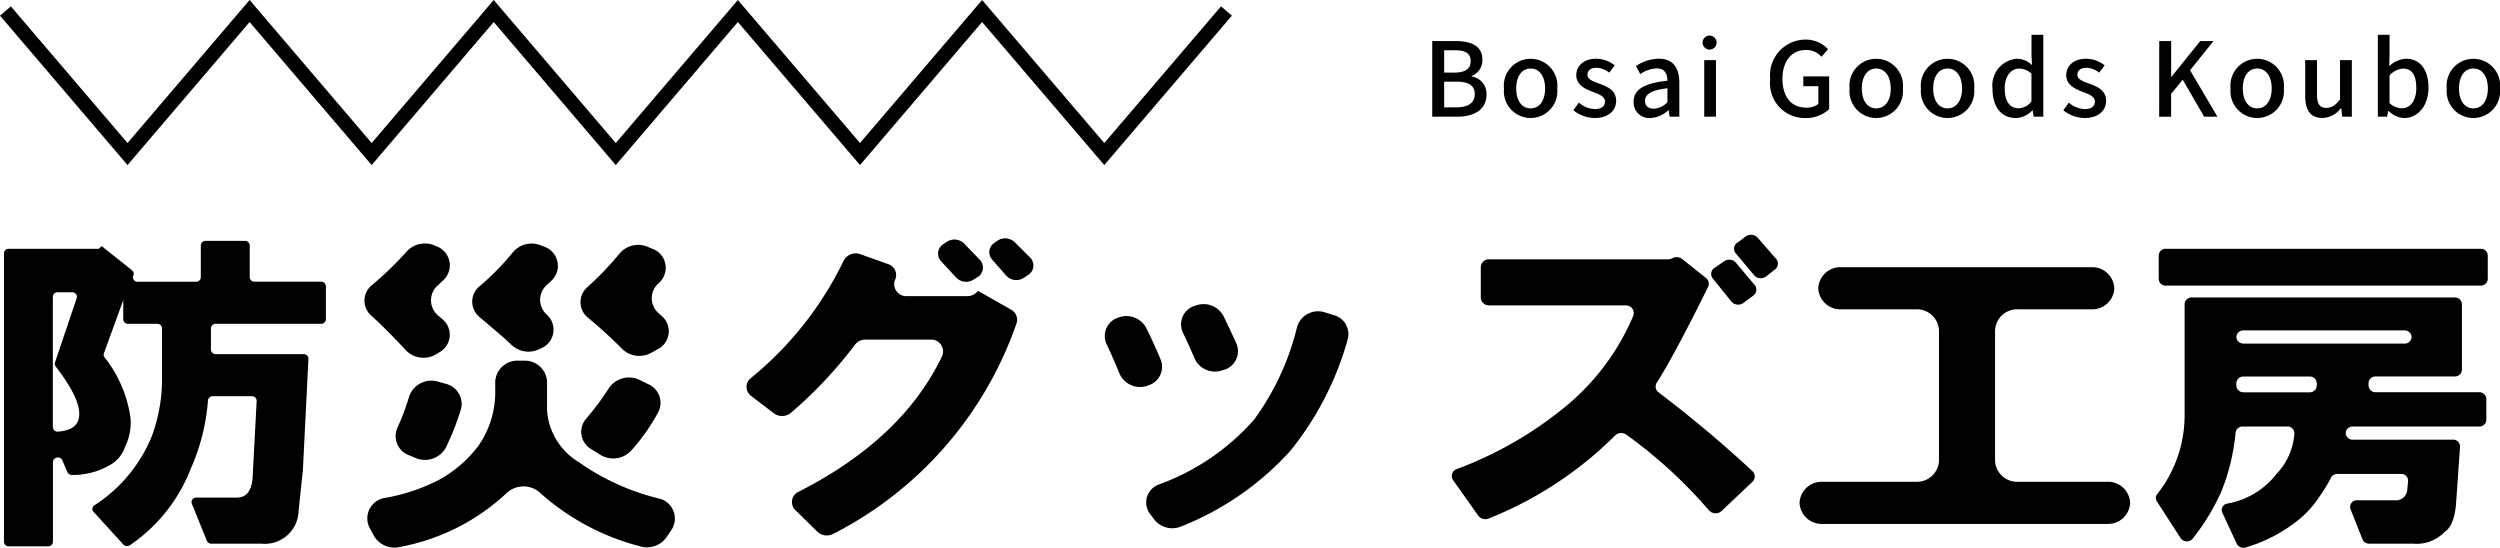
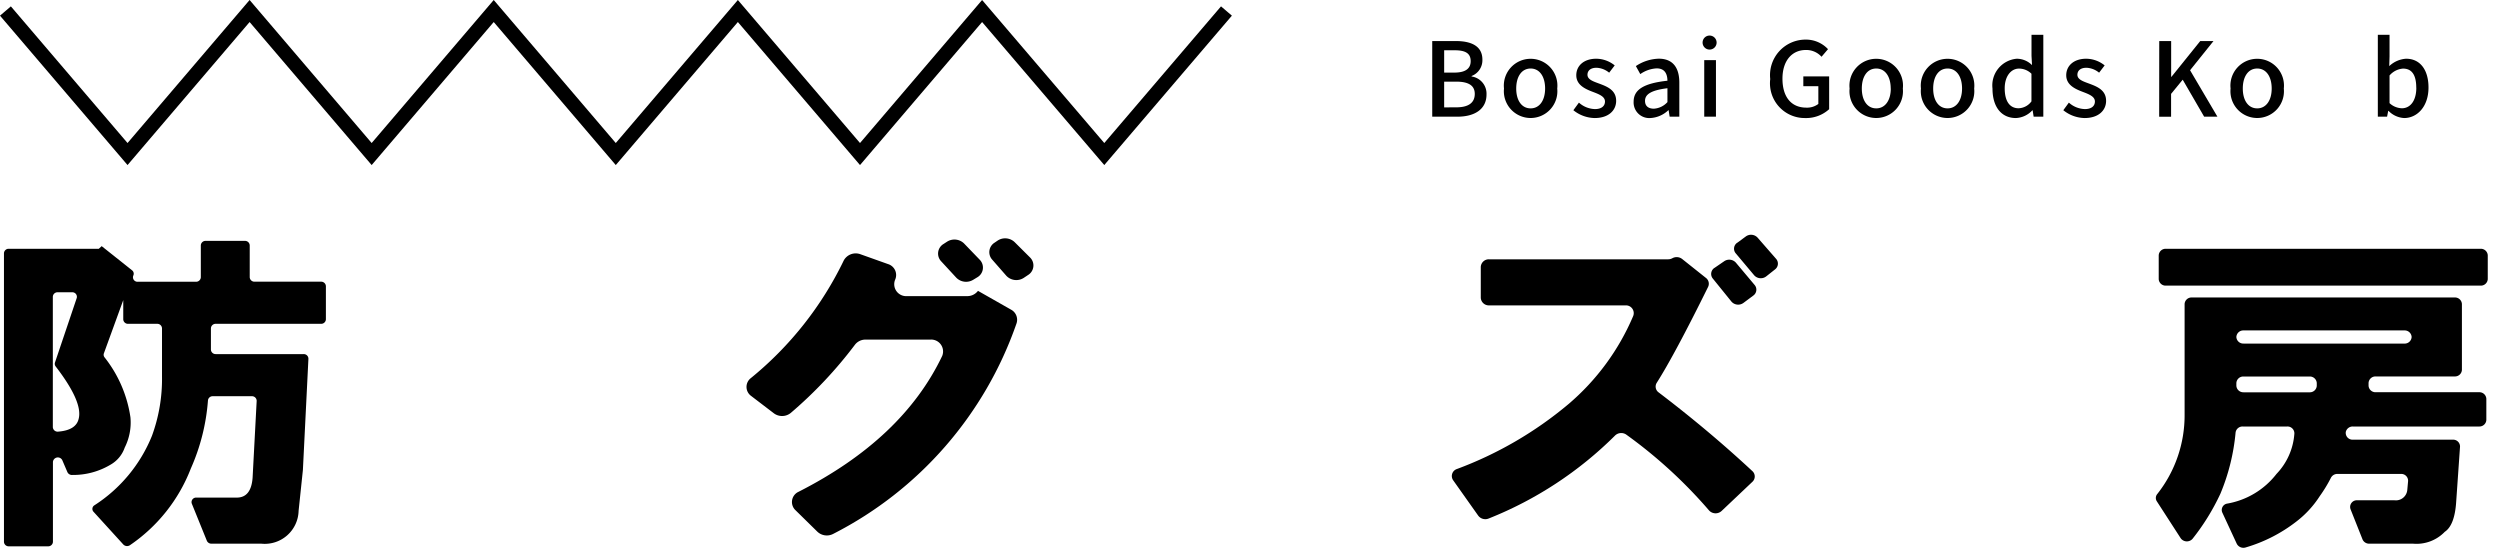
<svg xmlns="http://www.w3.org/2000/svg" width="174.795" height="38.299" viewBox="0 0 174.795 38.299">
  <defs>
    <style>.a{fill:none;stroke:#000;stroke-miterlimit:10;}</style>
  </defs>
  <title>footer_logo</title>
  <path d="M100.139,2.87h1.639c1.085,0,1.868.345,1.868,1.3a1.178,1.178,0,0,1-.754,1.143v.035a1.215,1.215,0,0,1,1.042,1.258c0,1.049-.855,1.552-2.027,1.552h-1.768Zm1.545,2.206c.805,0,1.143-.3,1.143-.8,0-.553-.374-.761-1.122-.761h-.732V5.076Zm.129,2.429c.827,0,1.3-.294,1.3-.941,0-.6-.46-.856-1.3-.856h-.84v1.8Z" />
  <path d="M105.156,6.191a1.873,1.873,0,1,1,3.723,0,1.871,1.871,0,1,1-3.723,0Zm2.875,0c0-.842-.388-1.4-1.013-1.4s-1.007.561-1.007,1.4.388,1.386,1.007,1.386S108.031,7.024,108.031,6.191Z" />
  <path d="M110.007,7.706l.388-.531a1.752,1.752,0,0,0,1.122.452c.474,0,.7-.229.7-.531,0-.36-.446-.518-.877-.683-.525-.2-1.129-.481-1.129-1.15s.532-1.157,1.4-1.157a2.075,2.075,0,0,1,1.286.467l-.388.51a1.48,1.48,0,0,0-.884-.345c-.431,0-.632.216-.632.489,0,.338.409.467.84.626.554.208,1.165.452,1.165,1.2,0,.661-.525,1.2-1.5,1.2A2.429,2.429,0,0,1,110.007,7.706Z" />
  <path d="M114.22,7.11c0-.848.718-1.287,2.364-1.466-.007-.46-.172-.863-.754-.863a2.175,2.175,0,0,0-1.144.4l-.309-.561a3.029,3.029,0,0,1,1.6-.517c.984,0,1.438.626,1.438,1.674V8.159h-.676l-.072-.453h-.021a1.964,1.964,0,0,1-1.258.547A1.092,1.092,0,0,1,114.22,7.11Zm2.364.029V6.168c-1.171.145-1.567.439-1.567.885,0,.388.266.546.618.546A1.392,1.392,0,0,0,116.584,7.139Z" />
  <path d="M119.042,2.978a.487.487,0,0,1,.525-.49.49.49,0,1,1-.525.49Zm.115,1.228h.819V8.159h-.819Z" />
  <path d="M123.771,5.528a2.485,2.485,0,0,1,2.466-2.759,2.107,2.107,0,0,1,1.573.669l-.452.531a1.432,1.432,0,0,0-1.093-.474c-.984,0-1.639.762-1.639,2.005s.583,2.026,1.675,2.026a1.309,1.309,0,0,0,.834-.258V6.025h-1.05V5.342h1.805V7.635a2.382,2.382,0,0,1-1.675.618A2.428,2.428,0,0,1,123.771,5.528Z" />
  <path d="M129.32,6.191a1.873,1.873,0,1,1,3.723,0,1.871,1.871,0,1,1-3.723,0Zm2.875,0c0-.842-.388-1.4-1.013-1.4s-1.007.561-1.007,1.4.388,1.386,1.007,1.386S132.2,7.024,132.2,6.191Z" />
  <path d="M134.308,6.191a1.873,1.873,0,1,1,3.723,0,1.871,1.871,0,1,1-3.723,0Zm2.875,0c0-.842-.388-1.4-1.013-1.4s-1.006.561-1.006,1.4.388,1.386,1.006,1.386S137.183,7.024,137.183,6.191Z" />
  <path d="M139.311,6.191a1.871,1.871,0,0,1,1.7-2.085,1.523,1.523,0,0,1,1.064.446l-.036-.654V2.432h.826V8.159h-.676l-.071-.445h-.022a1.654,1.654,0,0,1-1.15.539C139.951,8.253,139.311,7.5,139.311,6.191Zm2.724.9V5.155a1.24,1.24,0,0,0-.87-.359c-.553,0-1,.524-1,1.38,0,.9.352,1.394.97,1.394A1.162,1.162,0,0,0,142.035,7.088Z" />
  <path d="M144.263,7.706l.388-.531a1.752,1.752,0,0,0,1.121.452c.475,0,.7-.229.7-.531,0-.36-.445-.518-.876-.683-.525-.2-1.129-.481-1.129-1.15s.532-1.157,1.4-1.157a2.078,2.078,0,0,1,1.286.467l-.388.51a1.48,1.48,0,0,0-.884-.345c-.431,0-.633.216-.633.489,0,.338.41.467.841.626.554.208,1.165.452,1.165,1.2,0,.661-.525,1.2-1.5,1.2A2.429,2.429,0,0,1,144.263,7.706Z" />
  <path d="M150.97,2.87h.833v2.5h.022l2.012-2.5h.927l-1.639,2.041,1.913,3.248h-.928l-1.5-2.587-.812.992v1.6h-.833Z" />
  <path d="M155.957,6.191a1.873,1.873,0,1,1,3.723,0,1.871,1.871,0,1,1-3.723,0Zm2.875,0c0-.842-.388-1.4-1.013-1.4s-1.007.561-1.007,1.4.389,1.386,1.007,1.386S158.832,7.024,158.832,6.191Z" />
-   <path d="M161.175,6.693V4.206H162V6.593c0,.682.194.948.661.948.367,0,.618-.173.949-.589V4.206h.826V8.159h-.675l-.065-.6h-.021a1.659,1.659,0,0,1-1.294.69C161.542,8.253,161.175,7.7,161.175,6.693Z" />
  <path d="M167,7.75h-.021l-.079.409h-.647V2.432h.819V3.947l-.021.676a1.88,1.88,0,0,1,1.178-.517c1,0,1.567.8,1.567,2.012,0,1.359-.812,2.135-1.7,2.135A1.644,1.644,0,0,1,167,7.75Zm1.94-1.617c0-.827-.265-1.337-.926-1.337a1.376,1.376,0,0,0-.942.481V7.211a1.325,1.325,0,0,0,.862.359C168.513,7.57,168.944,7.06,168.944,6.133Z" />
-   <path d="M171.072,6.191a1.873,1.873,0,1,1,3.723,0,1.871,1.871,0,1,1-3.723,0Zm2.875,0c0-.842-.388-1.4-1.013-1.4s-1.006.561-1.006,1.4.388,1.386,1.006,1.386S173.947,7.024,173.947,6.191Z" />
  <polyline class="a" points="0.38 0.77 8.917 10.77 17.452 0.77 25.986 10.77 34.52 0.77 43.054 10.77 51.59 0.77 60.13 10.77 68.666 0.77 77.209 10.77 85.751 0.77" />
  <path d="M9.637,19.7H13.7a.328.328,0,0,0,.341-.312V17.154a.326.326,0,0,1,.34-.312H17.12a.326.326,0,0,1,.34.312v2.229a.328.328,0,0,0,.341.312h4.644a.328.328,0,0,1,.341.312v2.322a.328.328,0,0,1-.341.312H15.088a.327.327,0,0,0-.341.312v1.493a.328.328,0,0,0,.341.312h6.136a.325.325,0,0,1,.34.326l-.386,7.774-.3,2.854a2.367,2.367,0,0,1-2.613,2.3H14.783a.34.34,0,0,1-.319-.2l-1.054-2.6a.317.317,0,0,1,.32-.421h2.826q1,0,1.105-1.381l.285-5.38a.326.326,0,0,0-.341-.327H14.878a.326.326,0,0,0-.338.3,14.36,14.36,0,0,1-1.2,4.76,11.485,11.485,0,0,1-4.264,5.362.363.363,0,0,1-.457-.059L6.537,35.78a.294.294,0,0,1,.06-.448,10.411,10.411,0,0,0,4.03-4.867,11.552,11.552,0,0,0,.7-4.142v-3.37a.327.327,0,0,0-.341-.312H8.958a.327.327,0,0,1-.34-.312V20.984L7.263,24.707a.289.289,0,0,0,.041.27,8.789,8.789,0,0,1,1.816,4.2,3.893,3.893,0,0,1-.4,2.117,2.192,2.192,0,0,1-1,1.2,5.088,5.088,0,0,1-2.655.714.348.348,0,0,1-.353-.2l-.354-.825a.345.345,0,0,0-.657.114v5.589a.328.328,0,0,1-.341.312H.618a.328.328,0,0,1-.341-.312V17.706a.327.327,0,0,1,.341-.312H6.909l.2-.184L9.234,18.9a.3.3,0,0,1,.09.359h0A.315.315,0,0,0,9.637,19.7ZM3.843,25.348l1.523-4.513a.318.318,0,0,0-.325-.4H4.034a.327.327,0,0,0-.34.312v9.119a.334.334,0,0,0,.372.313q1.259-.1,1.437-.907Q5.8,28.1,3.892,25.621A.3.3,0,0,1,3.843,25.348Z" />
-   <path d="M31,19.589q-.18.173-.364.337a1.392,1.392,0,0,0,0,2.137c.105.089.207.178.306.265a1.4,1.4,0,0,1-.216,2.3l-.224.136a1.711,1.711,0,0,1-2.111-.263q-1.344-1.442-2.428-2.431A1.39,1.39,0,0,1,26,19.938a23.3,23.3,0,0,0,2.438-2.355,1.72,1.72,0,0,1,1.945-.421l.146.063A1.418,1.418,0,0,1,31,19.589Zm5.239,5.629h.4a1.547,1.547,0,0,1,1.61,1.475v2.023a4.59,4.59,0,0,0,2.211,3.59A16.436,16.436,0,0,0,45.484,34.7q.251.069.54.144a1.44,1.44,0,0,1,.931,2.194l-.354.525a1.67,1.67,0,0,1-1.785.651,16.778,16.778,0,0,1-7.081-3.78,1.722,1.722,0,0,0-2.323.051,14.894,14.894,0,0,1-7.477,3.761,1.656,1.656,0,0,1-1.793-.781l-.3-.556a1.453,1.453,0,0,1,1.087-2.1,13.116,13.116,0,0,0,3.686-1.217A8.652,8.652,0,0,0,33.426,31.2a6.546,6.546,0,0,0,1.2-3.958v-.55A1.547,1.547,0,0,1,36.241,25.218Zm-8.463,4.713a16.67,16.67,0,0,0,.834-2.223,1.638,1.638,0,0,1,2.022-1.022l.513.144a1.455,1.455,0,0,1,1.075,1.824q-.173.53-.405,1.166-.334.843-.634,1.462a1.667,1.667,0,0,1-2.132.734l-.448-.187A1.42,1.42,0,0,1,27.778,29.931Zm5.754-9.92a17.414,17.414,0,0,0,2.312-2.35A1.709,1.709,0,0,1,37.8,17.15l.232.091a1.418,1.418,0,0,1,.538,2.369c-.113.107-.224.211-.335.312a1.38,1.38,0,0,0-.014,2.064l.027.025a1.414,1.414,0,0,1-.433,2.349l-.15.069a1.715,1.715,0,0,1-1.886-.3q-.449-.434-1.043-.933-.645-.552-1.2-1.019A1.394,1.394,0,0,1,33.532,20.011Zm7.539.064a21.542,21.542,0,0,0,2.258-2.358,1.7,1.7,0,0,1,1.957-.461l.323.135a1.414,1.414,0,0,1,.47,2.384l-.032.029a1.391,1.391,0,0,0,.028,2.117c.069.059.137.12.207.183a1.405,1.405,0,0,1-.295,2.313l-.457.254a1.715,1.715,0,0,1-2.021-.269,32,32,0,0,0-2.391-2.182A1.392,1.392,0,0,1,41.071,20.075Zm3.65,6.489.611.3a1.419,1.419,0,0,1,.68,1.979,13.938,13.938,0,0,1-1.892,2.679,1.722,1.722,0,0,1-2.154.274l-.627-.395a1.393,1.393,0,0,1-.369-2.108q.43-.505.9-1.126.4-.553.708-1.033A1.694,1.694,0,0,1,44.721,26.564Z" />
  <path d="M52.494,26.439A24.113,24.113,0,0,0,59,18.2a.953.953,0,0,1,1.154-.426l1.932.689a.8.8,0,0,1,.5,1.093h0a.833.833,0,0,0,.827,1.148h4.215a.93.93,0,0,0,.719-.329l.032-.039,2.312,1.314a.8.8,0,0,1,.382.962A26.138,26.138,0,0,1,58.247,37.333a.959.959,0,0,1-1.1-.16l-1.535-1.507a.785.785,0,0,1,.222-1.281q7.278-3.7,10.043-9.5a.831.831,0,0,0-.831-1.141h-4.53a.923.923,0,0,0-.742.362,29.955,29.955,0,0,1-4.479,4.76.961.961,0,0,1-1.19.029l-1.589-1.213A.777.777,0,0,1,52.494,26.439Zm13.475-9.38.247-.16a.96.96,0,0,1,1.193.128L68.5,18.159a.783.783,0,0,1-.174,1.232l-.283.172a.957.957,0,0,1-1.186-.153L65.8,18.265A.782.782,0,0,1,65.969,17.059Zm3.561-.086.211-.144a.959.959,0,0,1,1.2.1L72.017,18a.781.781,0,0,1-.135,1.226l-.3.2a.957.957,0,0,1-1.226-.15L69.37,18.15A.78.78,0,0,1,69.53,16.973Z" />
-   <path d="M78.2,22.2h0a1.573,1.573,0,0,1,1.936.716q.59,1.194,1.021,2.243a1.351,1.351,0,0,1-.823,1.769l-.031.012a1.568,1.568,0,0,1-2.021-.8q-.453-1.107-.925-2.108A1.349,1.349,0,0,1,78.2,22.2Zm2.21,13.735a1.335,1.335,0,0,1,.621-2.063,16.258,16.258,0,0,0,6.635-4.51A18.161,18.161,0,0,0,90.7,22.811a1.541,1.541,0,0,1,1.959-.963l.6.187a1.371,1.371,0,0,1,.97,1.692,21.543,21.543,0,0,1-4.051,7.842A20.465,20.465,0,0,1,82.608,36.8a1.61,1.61,0,0,1-1.894-.462Zm3.141-14.554.066-.023a1.574,1.574,0,0,1,1.93.744q.456.948.9,1.913a1.363,1.363,0,0,1-.919,1.859l-.1.03a1.565,1.565,0,0,1-1.895-.817q-.418-.977-.837-1.857A1.351,1.351,0,0,1,83.548,21.379Z" />
  <path d="M101.6,33.576a.517.517,0,0,1,.262-.783,26.449,26.449,0,0,0,7.8-4.537,16.6,16.6,0,0,0,4.53-6.166.544.544,0,0,0-.542-.738h-9.533a.562.562,0,0,1-.584-.535V18.665a.562.562,0,0,1,.584-.535H116.63a.619.619,0,0,0,.3-.076h0a.627.627,0,0,1,.684.055l1.663,1.324a.51.51,0,0,1,.149.628q-2.333,4.725-3.588,6.7a.5.5,0,0,0,.134.678q3.476,2.641,6.55,5.5a.506.506,0,0,1,0,.75l-2.154,2.039a.619.619,0,0,1-.877-.042,33.237,33.237,0,0,0-5.787-5.3.622.622,0,0,0-.79.073,26.275,26.275,0,0,1-8.828,5.794.619.619,0,0,1-.732-.2Zm18.274-14.845.681-.467a.621.621,0,0,1,.814.1l1.311,1.561a.505.505,0,0,1-.095.742l-.691.515a.622.622,0,0,1-.839-.1l-1.3-1.608A.507.507,0,0,1,119.869,18.731Zm1.591-1.757.6-.442a.622.622,0,0,1,.822.083l1.293,1.481a.506.506,0,0,1-.073.74l-.615.487a.62.62,0,0,1-.846-.078l-1.282-1.527A.5.5,0,0,1,121.46,16.974Z" />
-   <path d="M127.431,33.686h6.532a1.545,1.545,0,0,0,1.608-1.472V23.1a1.545,1.545,0,0,0-1.608-1.473h-5.226a1.544,1.544,0,0,1-1.607-1.473h0a1.544,1.544,0,0,1,1.607-1.472h17.485a1.545,1.545,0,0,1,1.608,1.472h0a1.545,1.545,0,0,1-1.608,1.473H141.1A1.544,1.544,0,0,0,139.49,23.1v9.113a1.544,1.544,0,0,0,1.607,1.472h6.231a1.545,1.545,0,0,1,1.607,1.473h0a1.544,1.544,0,0,1-1.607,1.473h-19.9a1.544,1.544,0,0,1-1.607-1.473h0A1.544,1.544,0,0,1,127.431,33.686Z" />
  <path d="M168.719,38.013h-3.064a.5.5,0,0,1-.472-.3l-.841-2.117a.468.468,0,0,1,.472-.618h2.6a.8.8,0,0,0,.9-.736l.055-.606a.478.478,0,0,0-.5-.5h-4.439a.5.5,0,0,0-.459.275,10.025,10.025,0,0,1-.786,1.29,7.008,7.008,0,0,1-1.608,1.749A10.66,10.66,0,0,1,157,38.28a.521.521,0,0,1-.61-.262l-1.012-2.183a.45.45,0,0,1,.32-.62,5.57,5.57,0,0,0,3.472-2.081,4.524,4.524,0,0,0,1.246-2.79.479.479,0,0,0-.5-.524h-3.108a.489.489,0,0,0-.5.416,14.483,14.483,0,0,1-1.06,4.279,15.7,15.7,0,0,1-1.95,3.157.528.528,0,0,1-.832-.046L150.8,35.049a.429.429,0,0,1,.026-.5,8.869,8.869,0,0,0,1.917-5.556V21.26a.483.483,0,0,1,.5-.461h18.389a.483.483,0,0,1,.5.461v4.6a.483.483,0,0,1-.5.46h-5.527a.483.483,0,0,0-.5.46v.184a.483.483,0,0,0,.5.46h7.235a.483.483,0,0,1,.5.46V29.36a.483.483,0,0,1-.5.46h-8.832a.494.494,0,0,0-.493.37h0a.474.474,0,0,0,.493.551H171.5a.479.479,0,0,1,.5.489l-.267,3.837c-.068,1.1-.336,1.809-.8,2.117A2.744,2.744,0,0,1,168.719,38.013Zm-17.786-18.5V17.854a.483.483,0,0,1,.5-.46h22.006a.483.483,0,0,1,.5.46v1.657a.483.483,0,0,1-.5.46H151.436A.483.483,0,0,1,150.933,19.511Zm5.929,4.51h11.254a.483.483,0,0,0,.5-.46h0a.483.483,0,0,0-.5-.46H156.862a.483.483,0,0,0-.5.46h0A.483.483,0,0,0,156.862,24.021Zm0,3.406h4.622a.483.483,0,0,0,.5-.46v-.184a.483.483,0,0,0-.5-.46h-4.622a.483.483,0,0,0-.5.46v.184A.483.483,0,0,0,156.862,27.427Z" />
</svg>